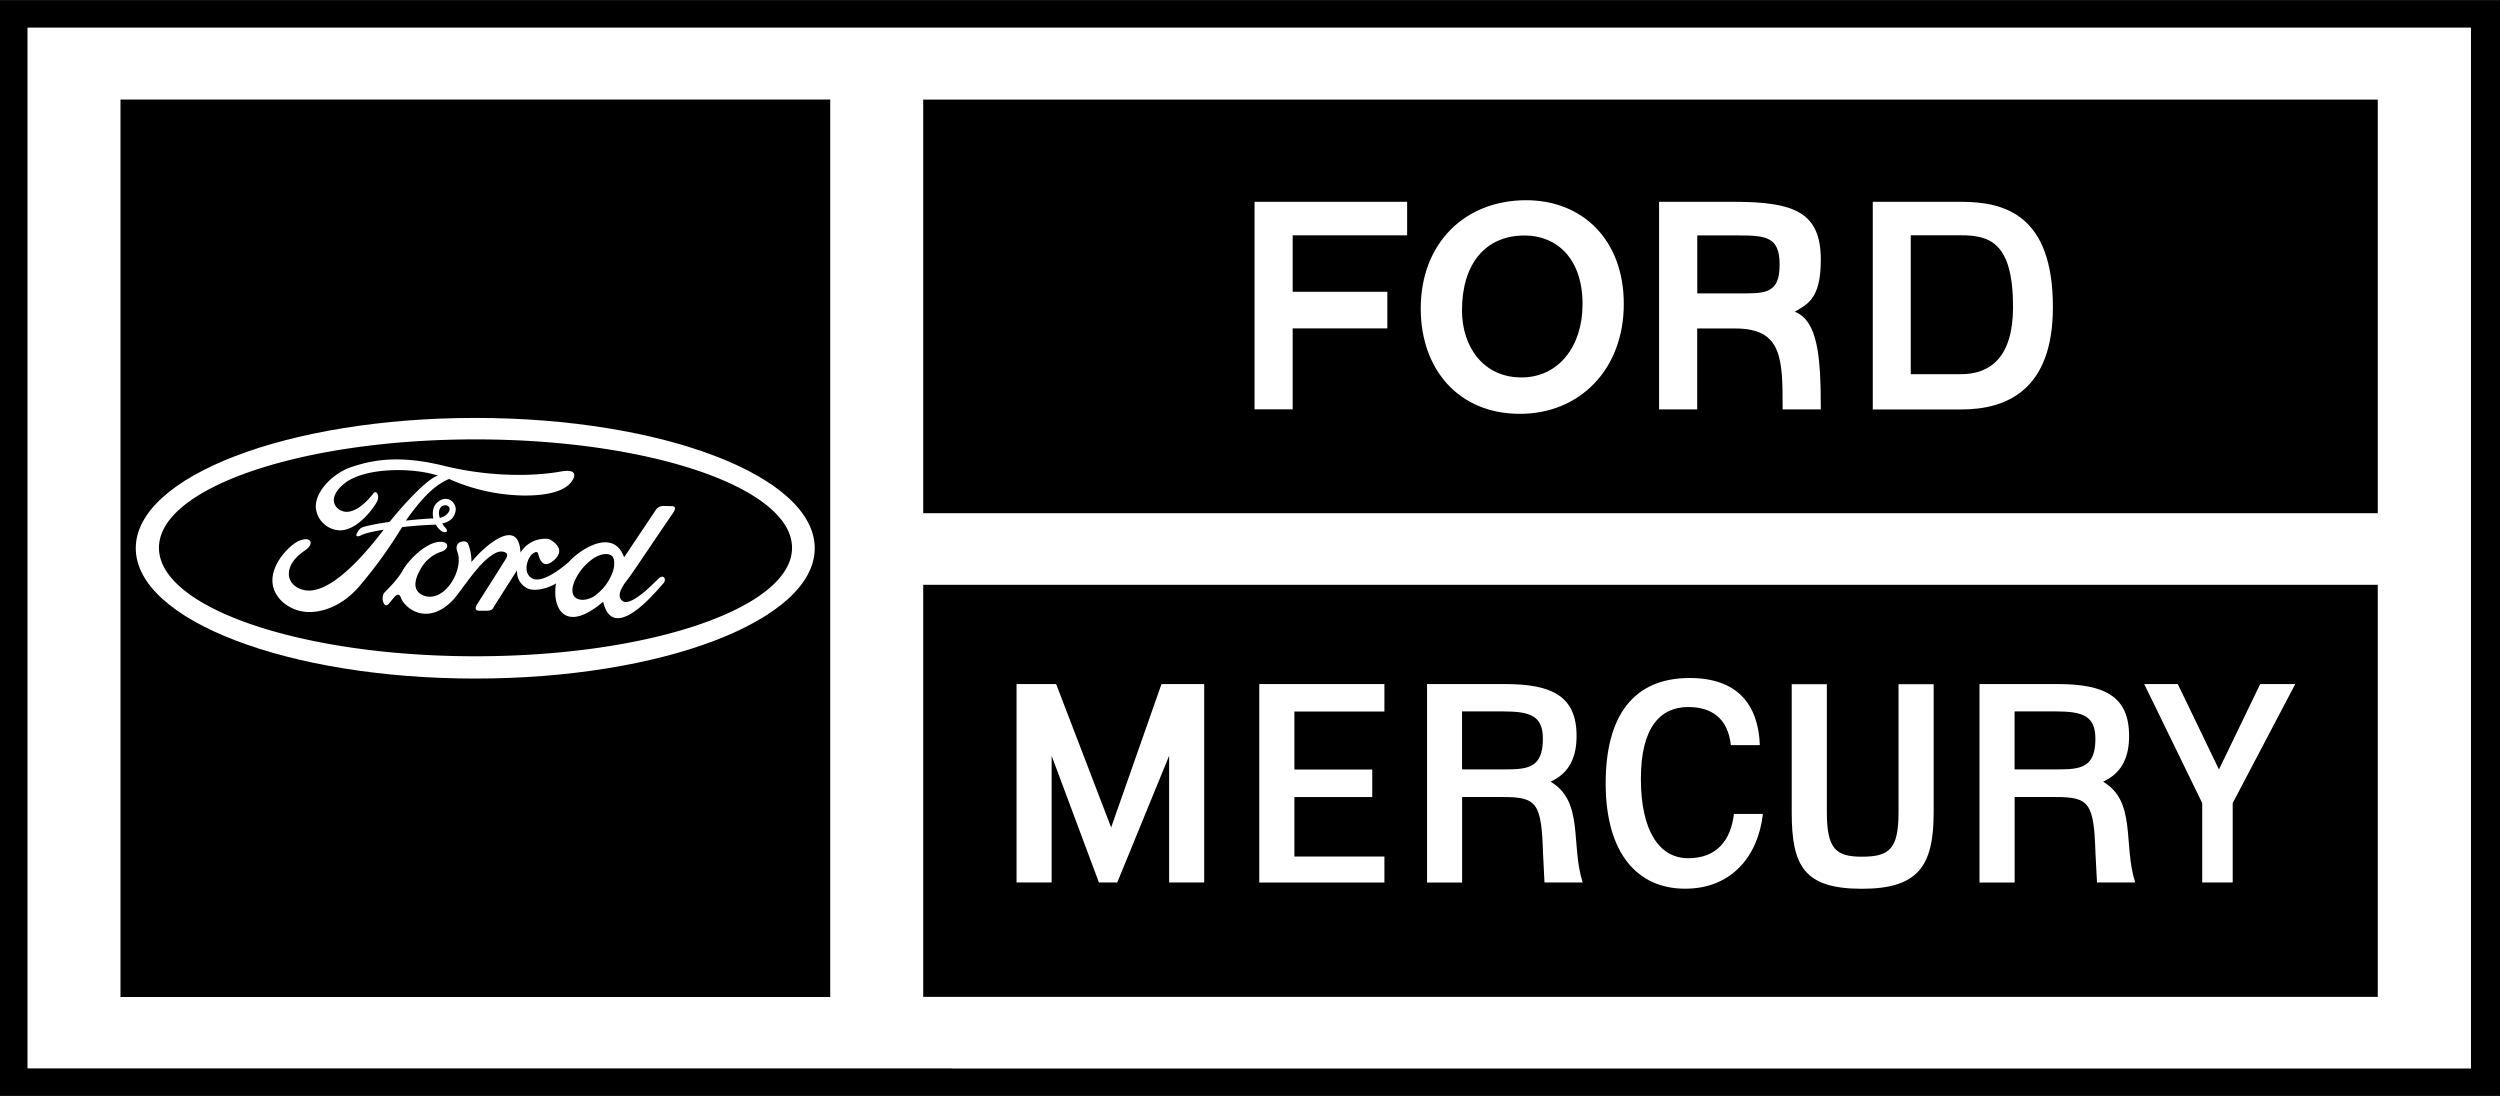
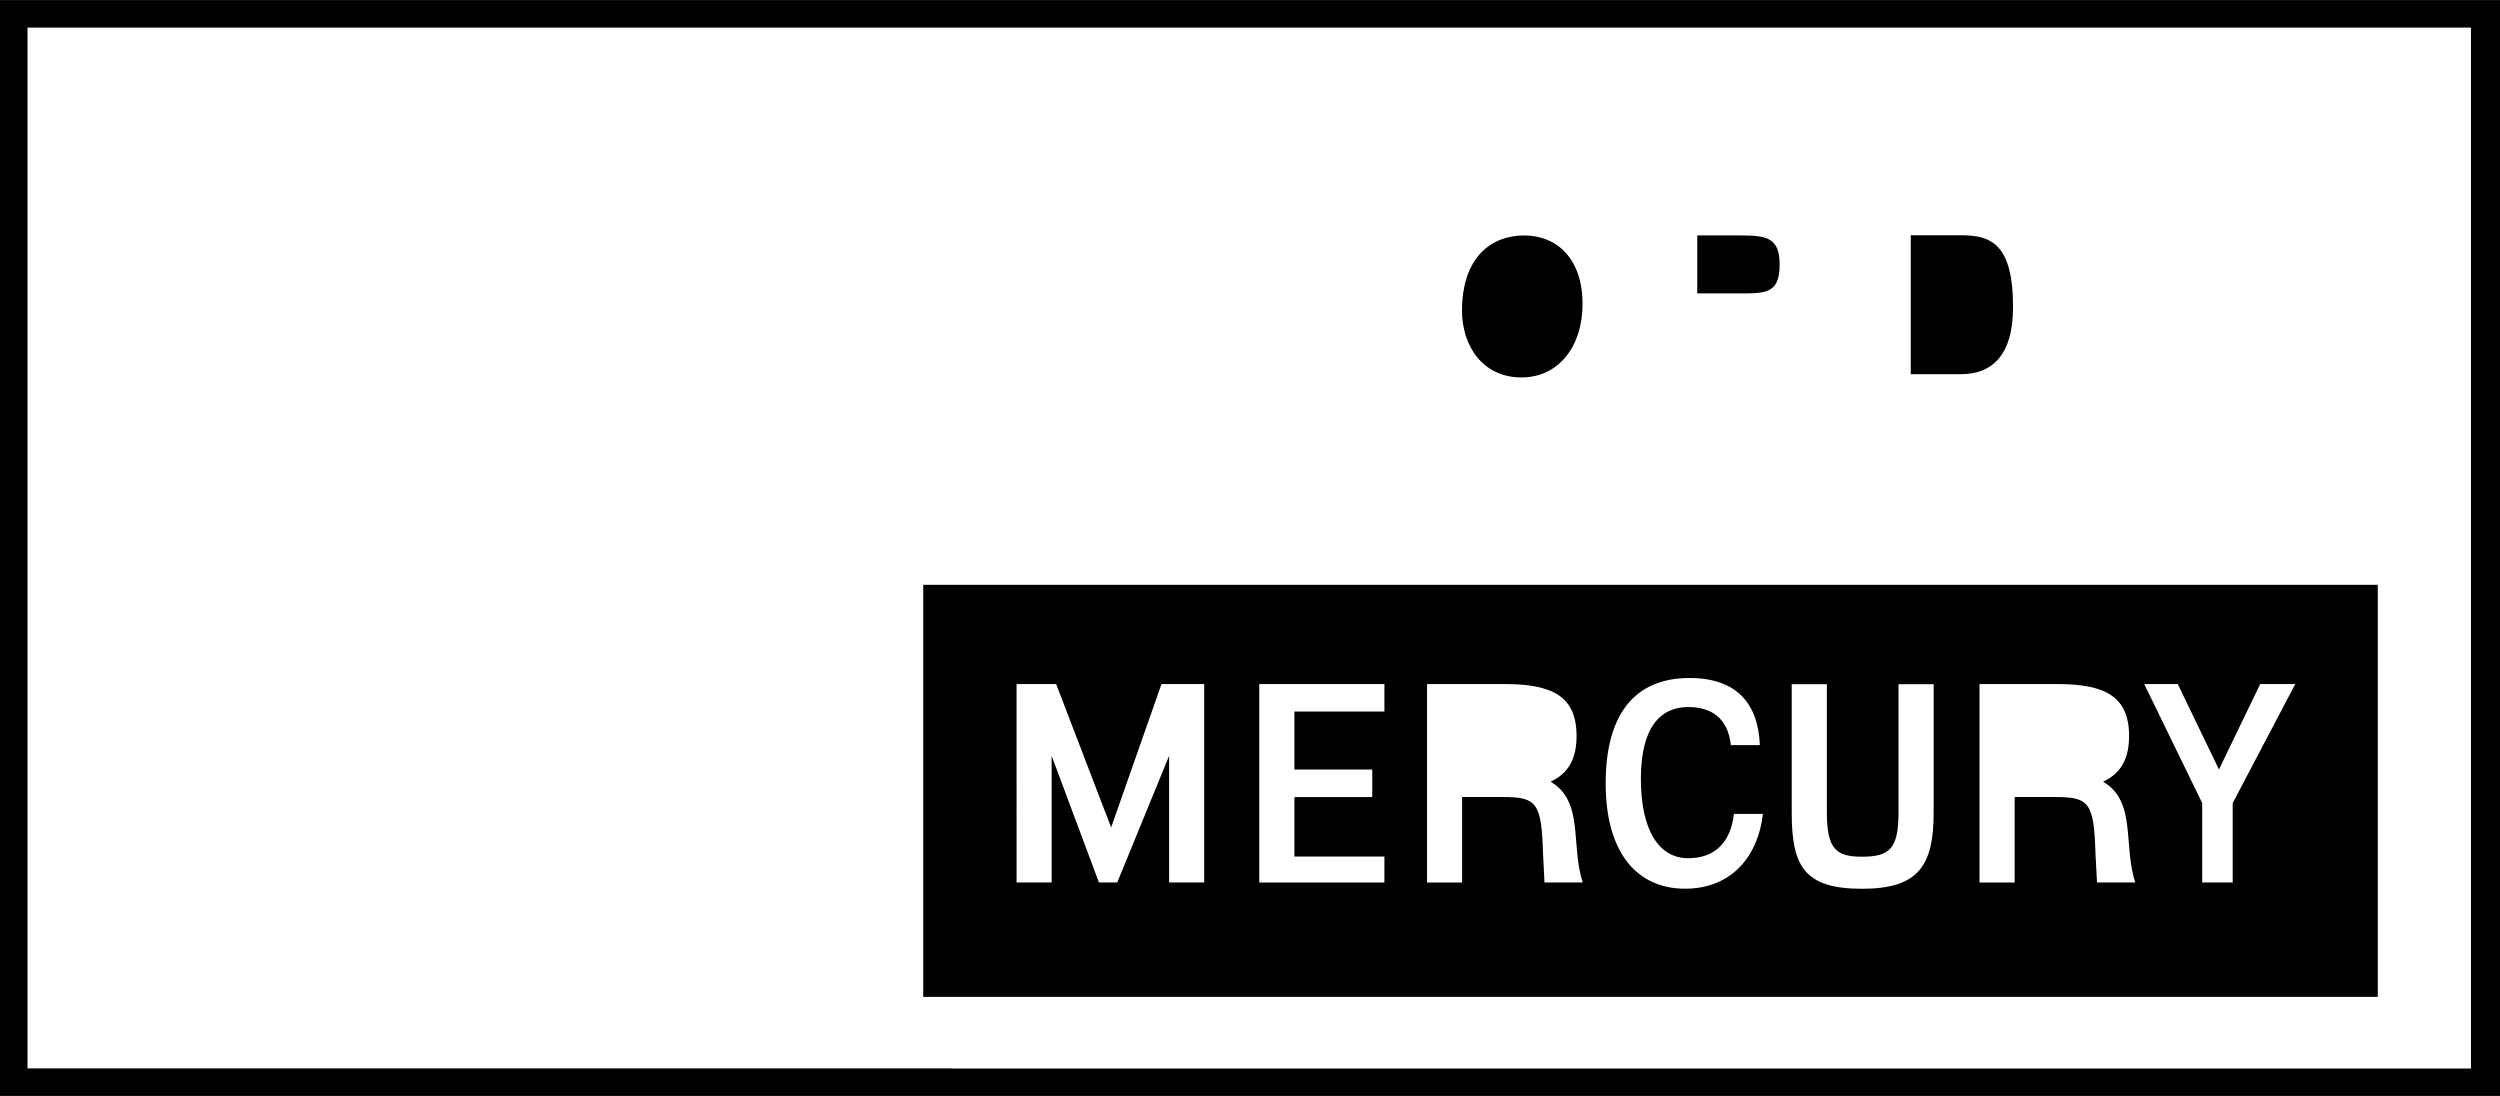
<svg xmlns="http://www.w3.org/2000/svg" width="2500" height="1096" viewBox="0 0 35.999 15.78">
  <path d="M13.714 0H0v15.78H35.999V0H13.714zm0 15.384H.396V.396h35.185v14.989H13.714z" />
-   <path d="M13.294 1.433v5.956h20.945V1.433H13.294zm7.164 3.009c0-.944.638-1.56 1.517-1.56.813 0 1.407.571 1.407 1.494 0 .945-.637 1.582-1.495 1.582-.879.001-1.429-.636-1.429-1.516zm6.509-1.537h1.275c.637 0 1.319.198 1.319 1.517 0 1.209-.682 1.473-1.319 1.473h-1.275v-2.99zm-3.078 0h1.077c.879 0 1.253.154 1.253.835 0 .572-.198.638-.374.748.33.132.374.637.374 1.406h-.55c0-.726 0-1.165-.681-1.165h-.549v1.165h-.549V2.905zm-5.825 0h2.198v.483h-1.648v.813h1.363v.527h-1.363v1.165h-.549V2.905z" />
  <path d="M25.033 3.389h-.593v.835h.549c.203 0 .36.005.467-.04.113-.048.17-.152.17-.377 0-.397-.197-.418-.593-.418zM28.239 3.387h-.725v2h.725c.418 0 .748-.241.748-.967 0-.923-.33-1.033-.748-1.033zM21.953 3.39c-.571 0-.901.418-.901 1.077 0 .527.308.967.857.967.527 0 .879-.439.879-1.055.001-.659-.373-.989-.835-.989zM34.239 8.42H13.294v5.934h20.945V8.42zM14.637 9.849h.571L16 11.914l.725-2.065h.615v2.857h-.505v-1.824l-.747 1.824h-.264l-.681-1.824v1.824h-.505V9.849zm10.287.88c-.044-.396-.286-.549-.615-.549-.396 0-.681.286-.681 1.033 0 .748.264 1.144.681 1.144s.615-.264.659-.638h.417c-.066.594-.439 1.077-1.121 1.077s-1.143-.506-1.143-1.517c0-.967.396-1.517 1.209-1.517.681 0 .989.374 1.011.967h-.417zm3.58-.88h1.121c.681 0 1.033.176 1.033.747 0 .286-.088.527-.374.659.483.286.286.901.462 1.451h-.55l-.022-.417c-.022-.726-.088-.813-.571-.813h-.593v1.231h-.506V9.849zm-7.956 0h1.121c.682 0 1.033.176 1.033.747 0 .286-.088.527-.374.659.484.286.286.901.462 1.451h-.55l-.021-.417c-.022-.726-.088-.813-.572-.813h-.593v1.231h-.505V9.849zm10.328 0h.483l.593 1.23.594-1.23h.505l-.901 1.714v1.143h-.439v-1.143l-.835-1.714zm-5.075.002h.505v1.846c0 .528.132.638.505.638.396 0 .527-.11.527-.638V9.851h.506v1.846c0 .77-.22 1.1-1.033 1.1-.835 0-1.011-.33-1.011-1.1V9.851zm-7.668-.002h1.802v.396h-1.296v.835h1.121v.396h-1.121v.857h1.296v.374h-1.802V9.849z" />
-   <path d="M21.646 10.243h-.593v.835h.615c.33 0 .549-.021.549-.439 0-.329-.176-.396-.571-.396zM29.602 10.243h-.593v.835h.615c.33 0 .549-.021.549-.439 0-.329-.176-.396-.571-.396zM11.955 1.432H1.735v12.923h10.22V1.432zm-10 6.461c0-1.036 2.19-1.876 4.889-1.876s4.888.84 4.888 1.876S9.543 9.77 6.844 9.77s-4.889-.841-4.889-1.877z" />
-   <path d="M6.847 6.326c-2.516 0-4.558.699-4.558 1.561s2.042 1.562 4.558 1.562 4.558-.699 4.558-1.562c0-.862-2.043-1.561-4.558-1.561zM5.235 7.587c.037-.013.199-.05.374-.072.24-.299.576-.647.7-.666-.355-.119-1.037-.123-1.337.102-.082.062-.168.159-.165.254.004.107.115.178.216.162.105-.016.231-.105.354-.264.02-.025.05-.026.063.022.014.045-.001.083-.027.125-.064.105-.277.383-.515.386a.36.36 0 0 1-.351-.335c-.004-.239.258-.492.514-.577.235-.078.626-.191 1.321-.02.726.179 1.357.145 1.687.086.241-.044.221.06.163.142-.116.164-.422.207-.711.202a2.728 2.728 0 0 1-1.054-.238c-.235.097-.43.327-.623.6.159-.018.304-.029.396-.032-.017-.08-.012-.182.076-.246.142-.102.275.036.241.155-.015.053-.046.131-.188.164.019.034.034.049.047.064.057.064-.019.076-.061.044a.283.283 0 0 1-.079-.091 5.39 5.39 0 0 0-.487.036 6.57 6.57 0 0 1-.619.856c-.253.291-.532.364-.705.366-.256.005-.513-.168-.54-.415-.03-.281.257-.561.387-.613.179-.069.212.053.084.138-.182.122-.241.246-.236.353.006.144.158.232.299.228.383-.012.866-.615 1.066-.876-.12.018-.255.047-.31.073-.073.039-.106.025-.066-.04.032-.052.05-.061.086-.073zm3.816.738a.25.25 0 0 0-.018.024.658.658 0 0 0-.081.122c-.035.068-.048.138.013.183.067.05.204-.041.325-.142.07-.06.143-.135.198-.186.069-.062.114.017.066.071l-.059.066a2.955 2.955 0 0 1-.172.183c-.137.133-.304.262-.439.254-.088-.005-.16-.072-.199-.236-.55.468-.738.092-.679-.264-.084.055-.277.123-.401.076a.265.265 0 0 1-.159-.267l-.333.524-.01.021c-.013.019-.032.039-.085.039h-.116c-.072 0-.053-.053-.039-.079.012-.024.341-.536.418-.663.021-.036.042-.078-.014-.101-.084-.033-.168.029-.235.081-.185.148-.375.454-.505.604-.382.401-.715.105-.755-.033-.045-.106-.112.029-.181.098-.066.067-.115-.108-.052-.171l.006-.007.012-.012c.013-.013.032-.031.051-.053.062-.065.143-.157.187-.237.059-.115.284-.371.496-.414.183-.034.189.1.059.139a.52.52 0 0 0-.283.23c-.048.079-.174.305.018.393.189.086.375-.075.465-.271.047-.102.078-.241.037-.348-.035-.091.008-.138.058-.15.054-.014.087.005.1.042a.677.677 0 0 1 .043.253c.085-.105.195-.214.308-.292.191-.133.383-.169.399.154a.416.416 0 0 1 .396-.197c.035.006.078.04.104.064.051.047.091.12.016.208a.346.346 0 0 1-.074.065c-.077.05-.123.018-.149-.022-.014-.022-.021-.045-.029-.065l-.01-.036c-.009-.026-.026-.04-.082.002-.04.03-.068.096-.079.146-.016.078-.004.164.076.207.111.061.326-.063.527-.237.125-.148.633-.517.796-.067l.453-.677c.053-.079.105-.06.227-.06.085 0 .049.064.012.117-.191.277-.575.853-.628.921z" />
-   <path d="M8.549 8.589a.725.725 0 0 0 .281-.375c.013-.047.036-.178-.03-.218s-.166-.012-.249.04a.769.769 0 0 0-.275.327c-.048.109-.047.205.02.248.06.038.153.034.253-.022zM6.333 7.456c.129-.027.18-.147.109-.175-.074-.029-.153.047-.109.175z" />
</svg>